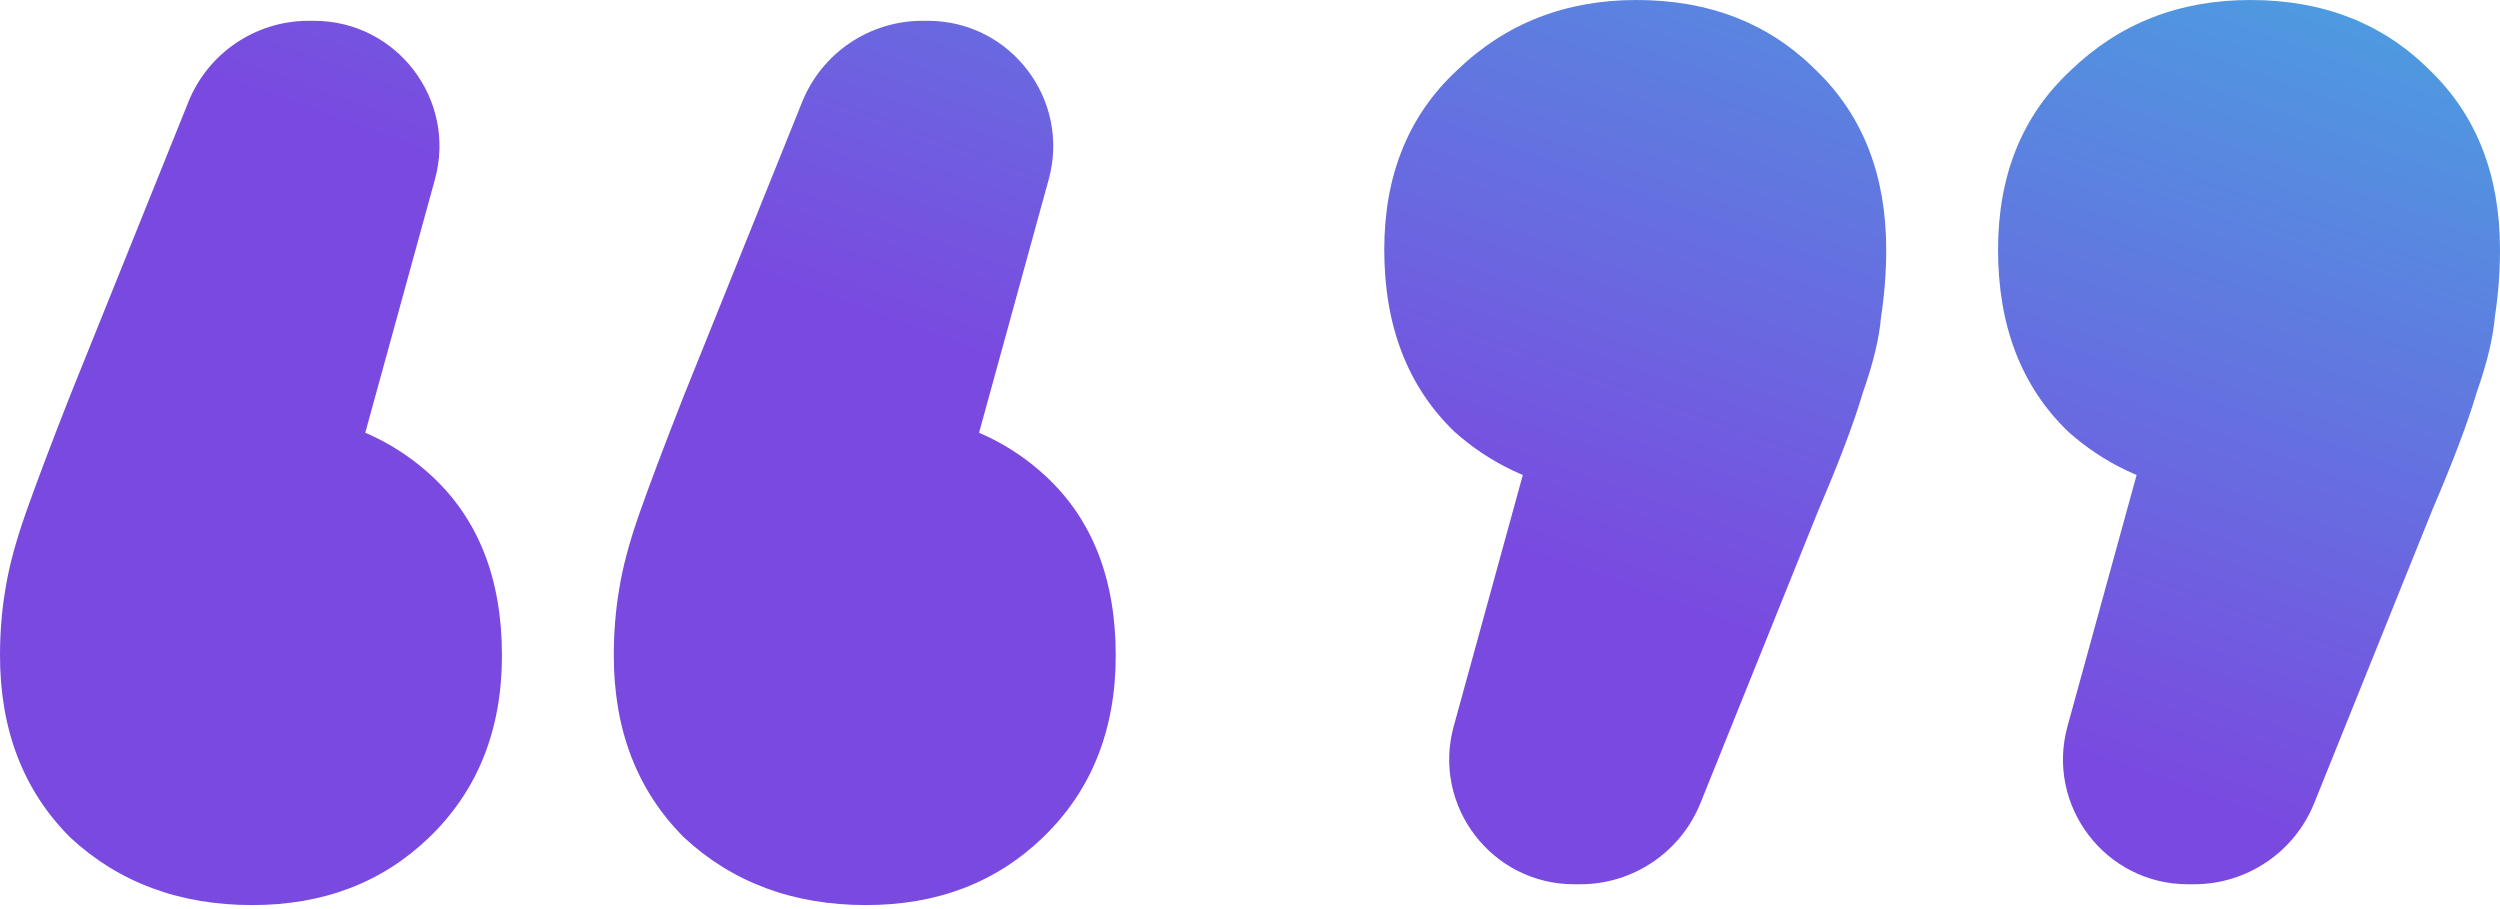
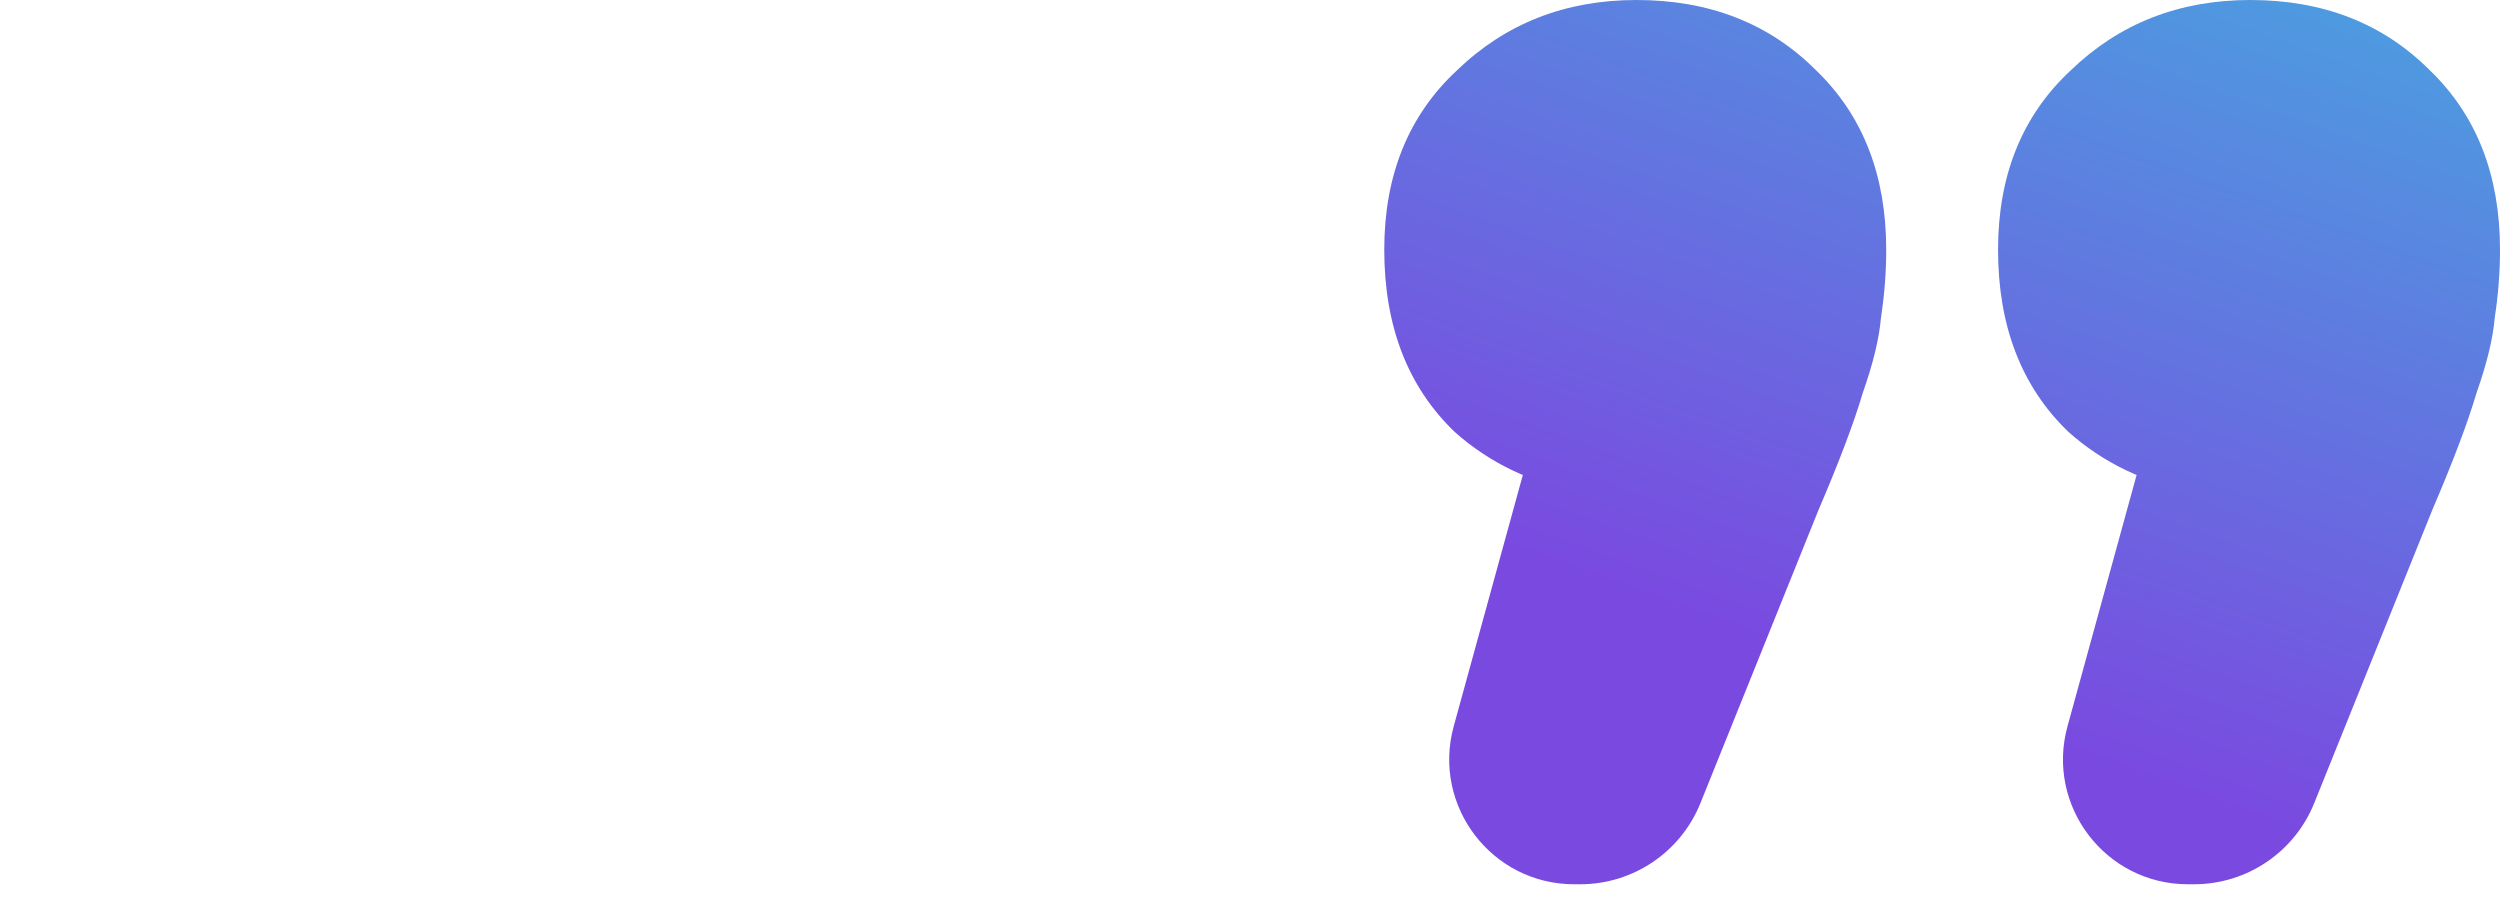
<svg xmlns="http://www.w3.org/2000/svg" width="385" height="140" viewBox="0 0 385 140" fill="none">
-   <path d="M48.361 3.204C61.109 3.204 70.358 15.34 66.978 27.632L54.655 72.443C52.675 79.643 42.413 79.496 40.64 72.242C39.525 67.681 43.009 63.23 47.627 64.074C55.017 65.423 61.304 68.497 66.486 73.295C73.696 79.971 77.3 89.183 77.3 100.931C77.3 112.413 73.562 121.758 66.086 128.968C58.877 135.91 49.798 139.381 38.85 139.381C27.636 139.381 18.29 135.91 10.814 128.968C3.605 121.758 0 112.413 0 100.931C0 97.46 0.267 94.122 0.801 90.918C1.335 87.447 2.403 83.442 4.005 78.903C5.607 74.363 7.877 68.355 10.814 60.879L29.011 15.701C32.052 8.15 39.376 3.204 47.517 3.204H48.361ZM142.884 3.204C155.632 3.204 164.881 15.34 161.501 27.632L149.178 72.443C147.198 79.643 136.936 79.496 135.163 72.242C134.048 67.681 137.531 63.23 142.15 64.074C149.54 65.423 155.827 68.497 161.009 73.295C168.218 79.971 171.823 89.183 171.823 100.931C171.823 112.413 168.085 121.758 160.609 128.968C153.399 135.91 144.321 139.381 133.373 139.381C122.159 139.381 112.813 135.91 105.337 128.968C98.127 121.758 94.523 112.413 94.523 100.931C94.523 97.46 94.79 94.122 95.324 90.918C95.858 87.447 96.926 83.442 98.528 78.903C100.13 74.363 102.4 68.355 105.337 60.879L123.533 15.701C126.575 8.15 133.899 3.204 142.04 3.204H142.884Z" fill="url(#paint0_linear_316_831)" />
  <path d="M242.418 136.177C229.72 136.177 220.506 124.088 223.874 111.844L236.131 67.273C238.127 60.012 248.481 60.173 250.25 67.493C251.36 72.082 247.854 76.549 243.208 75.706C235.769 74.356 229.363 71.283 223.991 66.486C216.782 59.544 213.177 50.199 213.177 38.45C213.177 26.968 216.915 17.756 224.391 10.814C231.868 3.605 241.08 0 252.027 0C263.242 0 272.454 3.605 279.663 10.814C286.873 17.756 290.477 26.968 290.477 38.45C290.477 41.921 290.21 45.392 289.676 48.864C289.409 52.068 288.475 55.939 286.873 60.479C285.537 65.018 283.268 71.026 280.064 78.502L261.867 123.68C258.826 131.231 251.501 136.177 243.361 136.177H242.418ZM336.941 136.177C324.242 136.177 315.029 124.088 318.396 111.844L330.653 67.273C332.65 60.012 343.004 60.173 344.773 67.493C345.883 72.082 342.376 76.549 337.731 75.706C330.291 74.356 323.886 71.283 318.514 66.486C311.304 59.544 307.7 50.199 307.7 38.45C307.7 26.968 311.438 17.756 318.914 10.814C326.391 3.605 335.603 0 346.55 0C357.765 0 366.977 3.605 374.186 10.814C381.395 17.756 385 26.968 385 38.45C385 41.921 384.733 45.392 384.199 48.864C383.932 52.068 382.997 55.939 381.395 60.479C380.06 65.018 377.791 71.026 374.586 78.502L356.39 123.68C353.348 131.231 346.024 136.177 337.883 136.177H336.941Z" fill="url(#paint1_linear_316_831)" />
  <defs>
    <linearGradient id="paint0_linear_316_831" x1="192.5" y1="69.691" x2="237.113" y2="-53.539" gradientUnits="userSpaceOnUse">
      <stop stop-color="#7A4AE0" />
      <stop offset="1" stop-color="#4AA1E0" />
    </linearGradient>
    <linearGradient id="paint1_linear_316_831" x1="192.5" y1="69.691" x2="237.113" y2="-53.539" gradientUnits="userSpaceOnUse">
      <stop stop-color="#7A4AE0" />
      <stop offset="1" stop-color="#4AA1E0" />
    </linearGradient>
  </defs>
</svg>